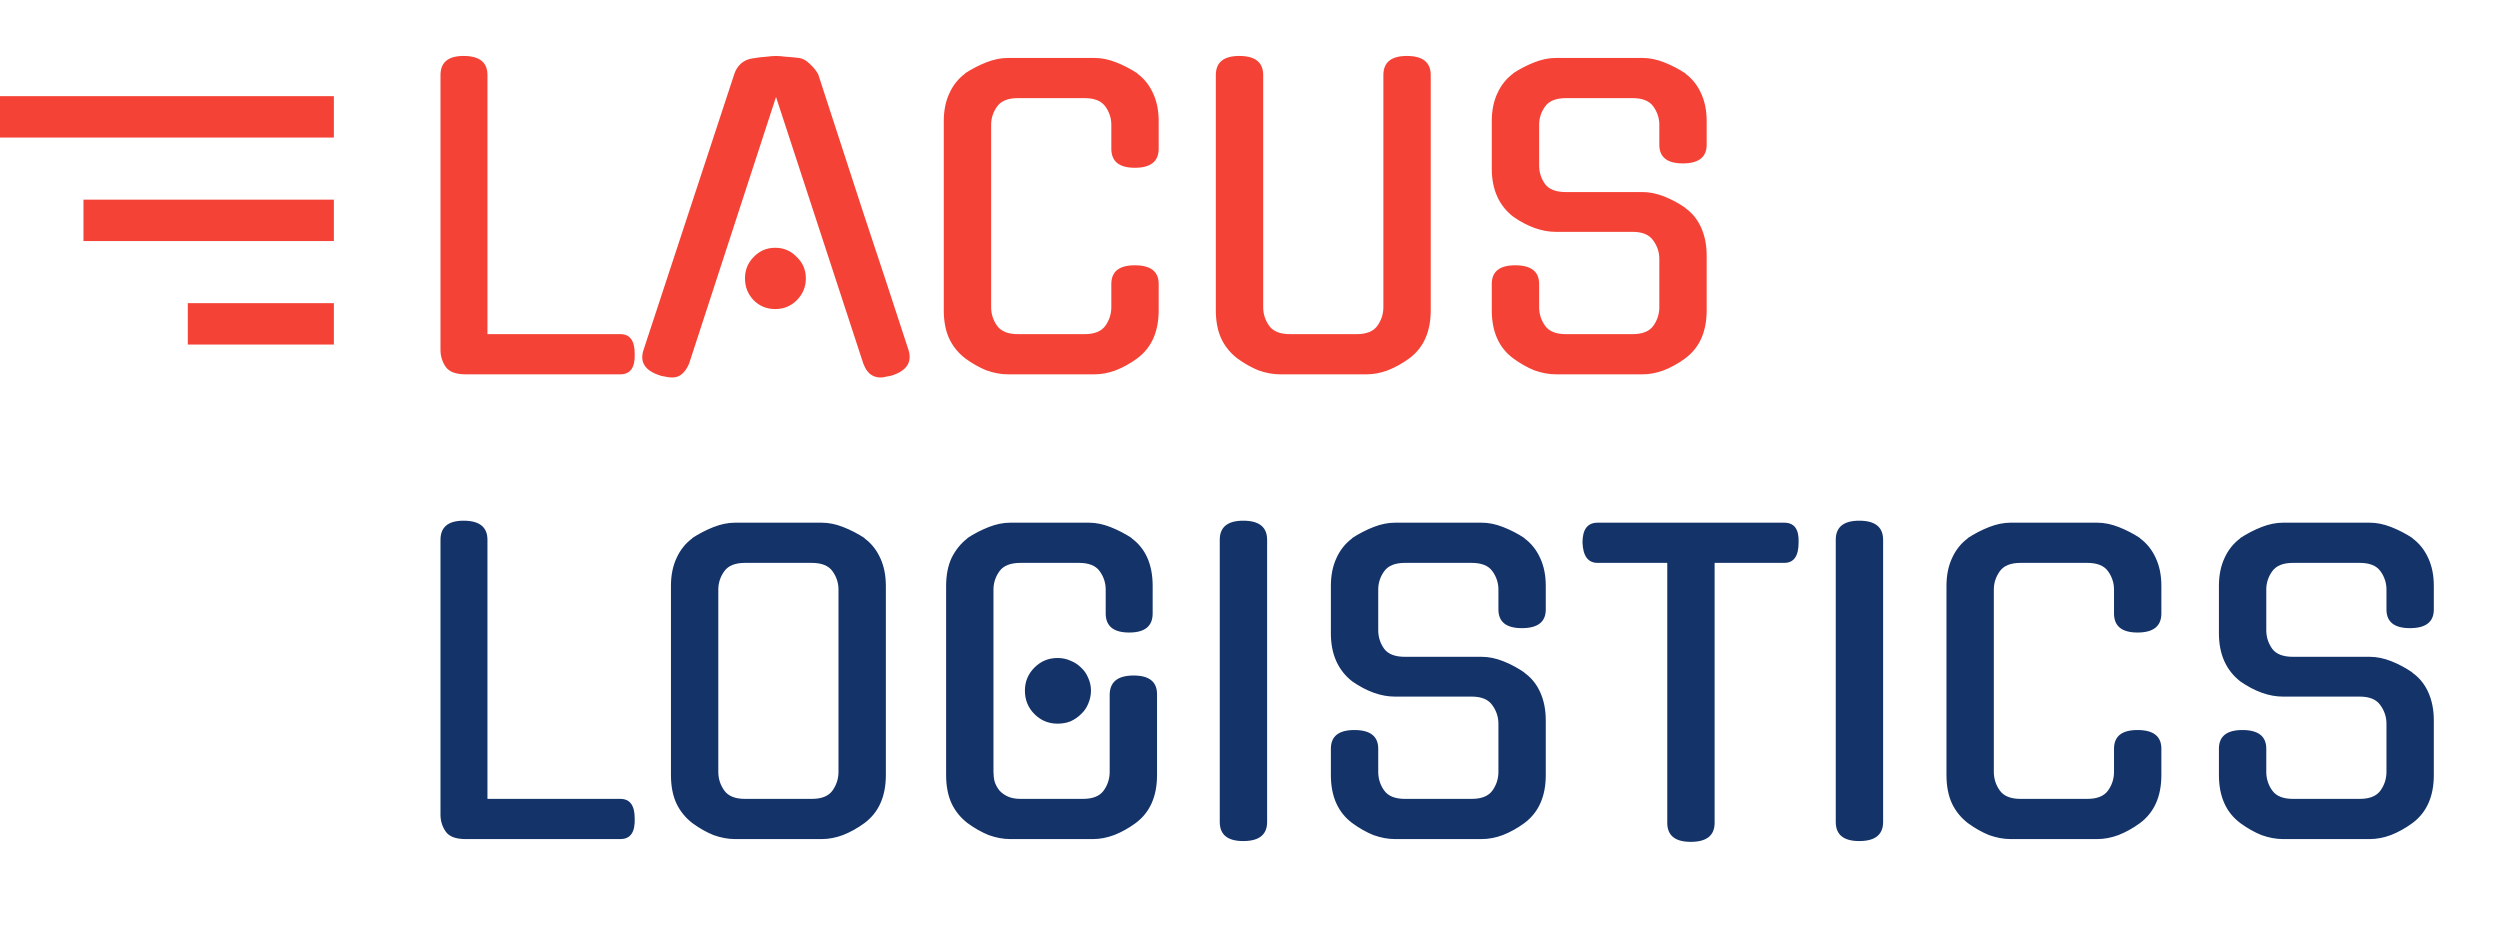
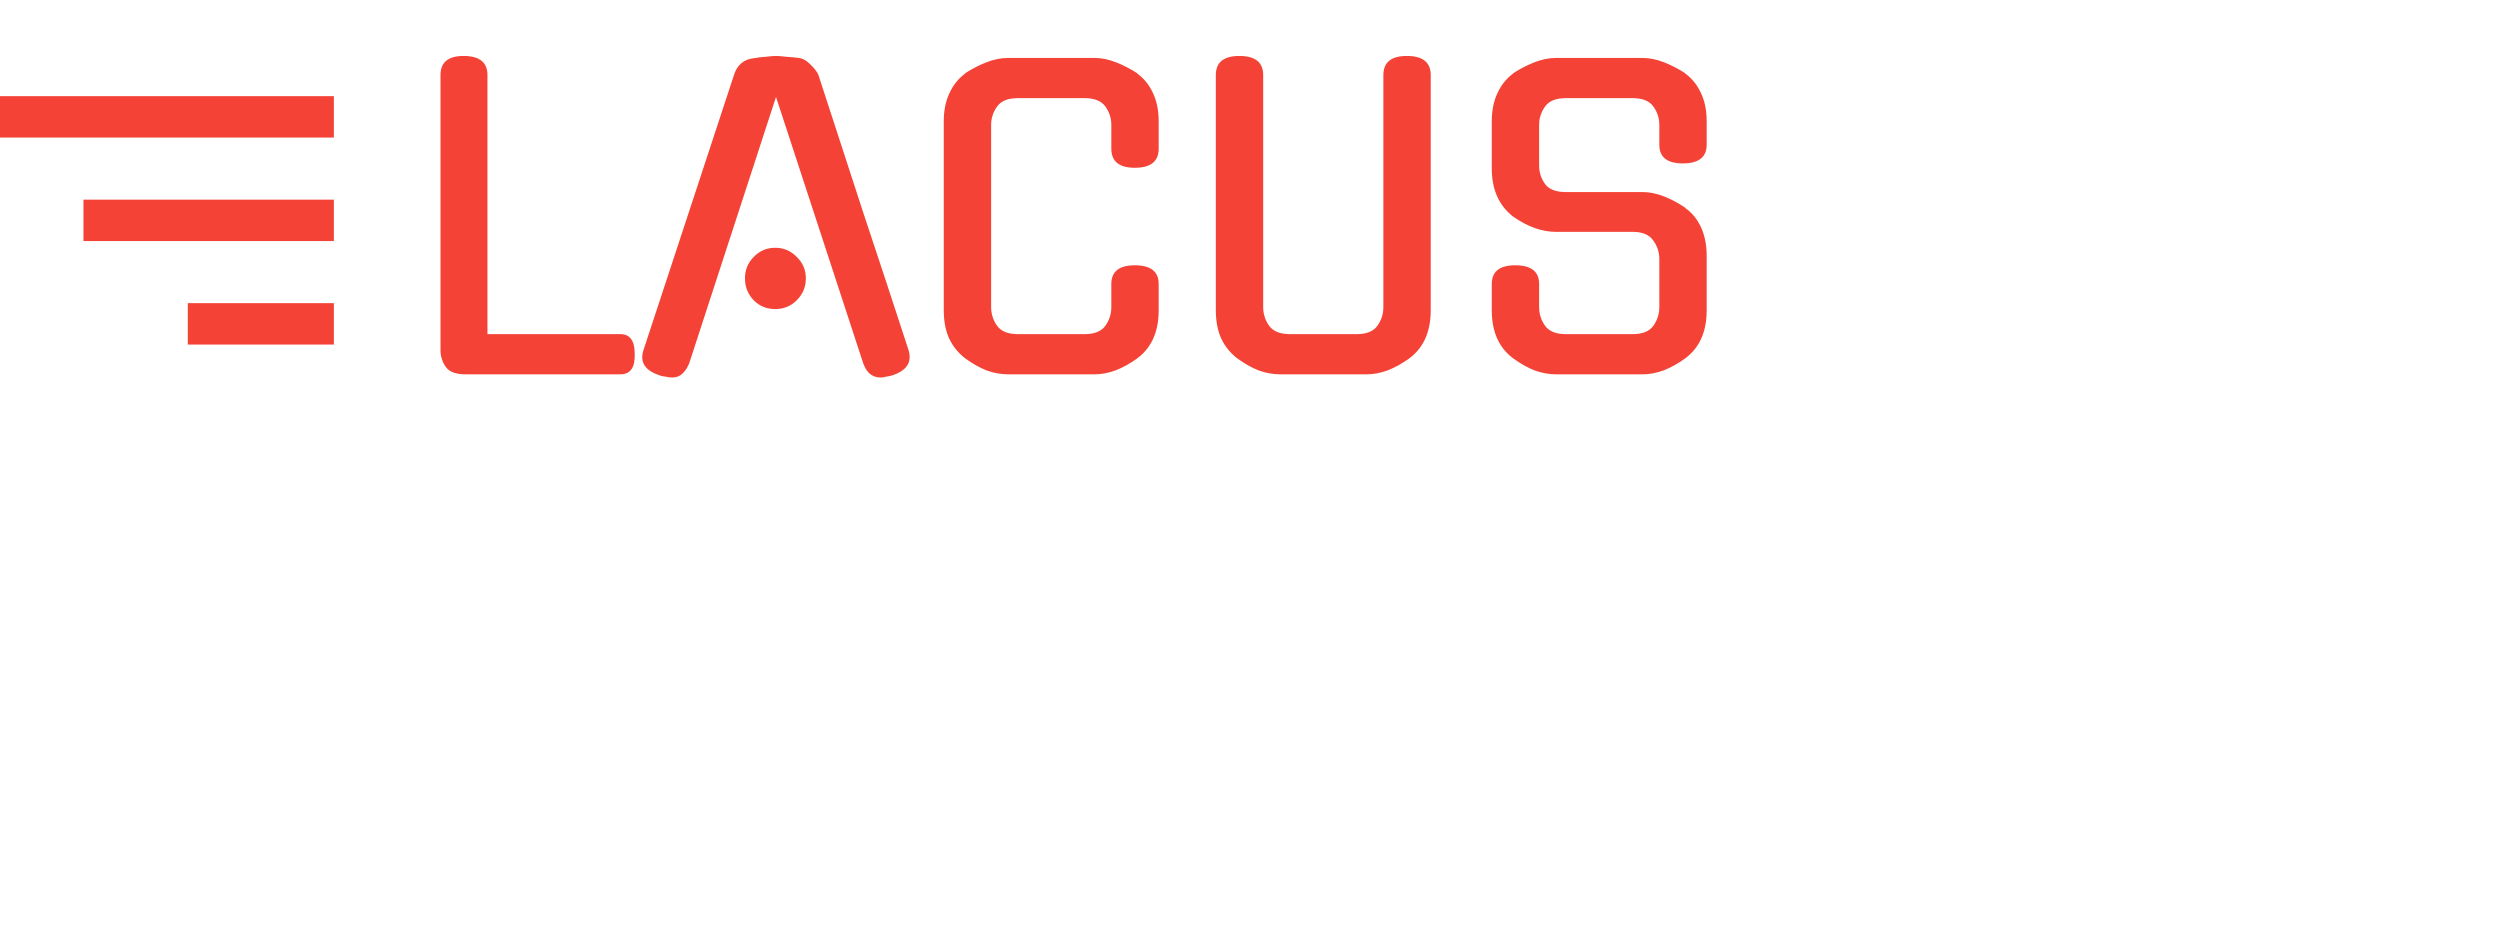
<svg xmlns="http://www.w3.org/2000/svg" width="936" height="348" viewBox="0 0 936 348" fill="none">
  <path d="M0 36H125V51.5H0V36ZM31.25 74.75H125V90.25H31.25V74.75ZM70.312 113.5H125V129H70.312V113.5Z" fill="#F44336" />
  <path d="M174.307 140.149C170.632 140.149 168.148 139.205 166.857 137.318C165.566 135.431 164.92 133.345 164.92 131.06V28.101C164.92 23.333 167.801 20.949 173.562 20.949C179.522 20.949 182.502 23.333 182.502 28.101V125.1H232.268C235.844 125.1 237.632 127.534 237.632 132.401C237.831 137.566 236.043 140.149 232.268 140.149H174.307ZM290.539 36.296L257.908 136.424V136.275C257.312 137.765 256.467 139.007 255.375 140C254.381 140.894 253.14 141.341 251.65 141.341C250.855 141.341 250.06 141.242 249.266 141.043C248.57 140.944 247.825 140.795 247.031 140.596H247.18C241.518 138.808 239.432 135.629 240.922 131.06L274.894 27.803C275.39 26.214 276.235 24.873 277.427 23.78C278.718 22.687 280.208 22.042 281.897 21.843C283.585 21.545 285.224 21.346 286.814 21.247C288.403 21.048 289.645 20.949 290.539 20.949C291.433 20.949 292.674 21.048 294.264 21.247C295.853 21.346 297.492 21.495 299.181 21.694C300.571 21.893 301.912 22.638 303.204 23.929C304.594 25.22 305.637 26.512 306.333 27.803C311.895 44.888 317.508 62.123 323.17 79.506C328.931 96.79 334.593 113.975 340.156 131.06C341.546 135.629 339.46 138.808 333.898 140.596C333.103 140.795 332.358 140.944 331.663 141.043C331.067 141.242 330.371 141.341 329.577 141.341C328.186 141.341 326.895 140.894 325.703 140C324.61 139.007 323.815 137.765 323.319 136.275V136.424L290.539 36.296ZM301.714 104.24C301.714 107.419 300.571 110.15 298.287 112.435C296.101 114.62 293.419 115.713 290.241 115.713C287.062 115.713 284.38 114.62 282.195 112.435C280.009 110.15 278.917 107.419 278.917 104.24C278.917 101.061 280.009 98.379 282.195 96.194C284.38 93.909 287.062 92.767 290.241 92.767C293.419 92.767 296.101 93.909 298.287 96.194C300.571 98.379 301.714 101.061 301.714 104.24ZM433.809 116.16C433.809 124.206 431.127 130.216 425.763 134.189C423.18 136.076 420.498 137.566 417.717 138.659C415.035 139.652 412.403 140.149 409.82 140.149H377.338C374.755 140.149 372.073 139.652 369.292 138.659C366.61 137.566 363.978 136.076 361.395 134.189C358.812 132.202 356.826 129.769 355.435 126.888C354.044 123.908 353.349 120.332 353.349 116.16V45.385C353.349 41.412 354.044 37.935 355.435 34.955C356.826 31.876 358.812 29.392 361.395 27.505H361.246C363.829 25.816 366.511 24.426 369.292 23.333C372.073 22.24 374.755 21.694 377.338 21.694H409.82C412.403 21.694 415.085 22.24 417.866 23.333C420.647 24.426 423.329 25.816 425.912 27.505H425.763C428.346 29.392 430.332 31.876 431.723 34.955C433.114 37.935 433.809 41.412 433.809 45.385V55.666C433.809 60.434 430.829 62.818 424.869 62.818C419.008 62.818 416.078 60.434 416.078 55.666V46.726C416.078 44.243 415.333 41.958 413.843 39.872C412.353 37.786 409.77 36.743 406.095 36.743H381.063C377.388 36.743 374.805 37.786 373.315 39.872C371.825 41.958 371.08 44.243 371.08 46.726V114.968C371.08 117.551 371.825 119.885 373.315 121.971C374.805 124.057 377.388 125.1 381.063 125.1H406.095C409.77 125.1 412.353 124.057 413.843 121.971C415.333 119.885 416.078 117.551 416.078 114.968V106.326C416.078 101.657 419.008 99.323 424.869 99.323C430.829 99.323 433.809 101.657 433.809 106.326V116.16ZM535.665 116.16C535.665 124.206 532.983 130.216 527.619 134.189C525.036 136.076 522.354 137.566 519.573 138.659C516.891 139.652 514.258 140.149 511.676 140.149H479.194C476.611 140.149 473.929 139.652 471.148 138.659C468.466 137.566 465.833 136.076 463.251 134.189C460.668 132.202 458.681 129.769 457.291 126.888C455.9 123.908 455.205 120.332 455.205 116.16V28.101C455.205 23.333 458.135 20.949 463.996 20.949C469.956 20.949 472.936 23.333 472.936 28.101V114.968C472.936 117.551 473.681 119.885 475.171 121.971C476.661 124.057 479.243 125.1 482.919 125.1H507.951C511.626 125.1 514.209 124.057 515.699 121.971C517.189 119.885 517.934 117.551 517.934 114.968V28.101C517.934 23.333 520.864 20.949 526.725 20.949C532.685 20.949 535.665 23.333 535.665 28.101V116.16ZM614.99 71.907C617.572 71.907 620.254 72.453 623.036 73.546C625.817 74.639 628.499 76.079 631.082 77.867H630.933C633.515 79.655 635.502 82.089 636.893 85.168C638.283 88.247 638.979 91.774 638.979 95.747V116.16C638.979 124.206 636.297 130.216 630.933 134.189C628.35 136.076 625.668 137.566 622.887 138.659C620.205 139.652 617.572 140.149 614.99 140.149H582.508C579.925 140.149 577.243 139.652 574.462 138.659C571.78 137.566 569.147 136.076 566.565 134.189C561.201 130.216 558.519 124.206 558.519 116.16V106.326C558.519 101.657 561.449 99.323 567.31 99.323C573.27 99.323 576.25 101.657 576.25 106.326V114.968C576.25 117.551 576.995 119.885 578.485 121.971C579.975 124.057 582.557 125.1 586.233 125.1H611.265C614.94 125.1 617.523 124.057 619.013 121.971C620.503 119.885 621.248 117.551 621.248 114.968V96.939C621.248 94.456 620.503 92.171 619.013 90.085C617.523 87.9 614.94 86.807 611.265 86.807H582.508C577.342 86.807 572.028 84.92 566.565 81.145C561.201 76.973 558.519 70.963 558.519 63.116V45.385C558.519 41.412 559.214 37.935 560.605 34.955C561.995 31.876 563.982 29.392 566.565 27.505H566.416C568.998 25.816 571.68 24.426 574.462 23.333C577.243 22.24 579.925 21.694 582.508 21.694H614.99C617.572 21.694 620.254 22.24 623.036 23.333C625.817 24.426 628.499 25.816 631.082 27.505H630.933C633.515 29.392 635.502 31.876 636.893 34.955C638.283 37.935 638.979 41.412 638.979 45.385V54.176C638.979 58.845 635.999 61.179 630.039 61.179C624.178 61.179 621.248 58.845 621.248 54.176V46.726C621.248 44.243 620.503 41.958 619.013 39.872C617.523 37.786 614.94 36.743 611.265 36.743H586.233C582.557 36.743 579.975 37.786 578.485 39.872C576.995 41.958 576.25 44.243 576.25 46.726V61.924C576.25 64.507 576.995 66.841 578.485 68.927C579.975 70.914 582.557 71.907 586.233 71.907H614.99Z" fill="#F44336" />
-   <path d="M174.307 314.149C170.632 314.149 168.148 313.205 166.857 311.318C165.566 309.431 164.92 307.345 164.92 305.06V202.101C164.92 197.333 167.801 194.949 173.562 194.949C179.522 194.949 182.502 197.333 182.502 202.101V299.1H232.268C235.844 299.1 237.632 301.534 237.632 306.401C237.831 311.566 236.043 314.149 232.268 314.149H174.307ZM307.674 195.694C310.256 195.694 312.938 196.24 315.72 197.333C318.501 198.426 321.183 199.816 323.766 201.505H323.617C326.199 203.392 328.186 205.876 329.577 208.955C330.967 211.935 331.663 215.412 331.663 219.385V290.16C331.663 298.206 328.981 304.216 323.617 308.189C321.034 310.076 318.352 311.566 315.571 312.659C312.889 313.652 310.256 314.149 307.674 314.149H275.192C272.609 314.149 269.927 313.652 267.146 312.659C264.464 311.566 261.831 310.076 259.249 308.189C256.666 306.202 254.679 303.769 253.289 300.888C251.898 297.908 251.203 294.332 251.203 290.16V219.385C251.203 215.412 251.898 211.935 253.289 208.955C254.679 205.876 256.666 203.392 259.249 201.505H259.1C261.682 199.816 264.364 198.426 267.146 197.333C269.927 196.24 272.609 195.694 275.192 195.694H307.674ZM303.949 299.1C307.624 299.1 310.207 298.057 311.697 295.971C313.187 293.885 313.932 291.551 313.932 288.968V220.726C313.932 218.243 313.187 215.958 311.697 213.872C310.207 211.786 307.624 210.743 303.949 210.743H278.917C275.241 210.743 272.659 211.786 271.169 213.872C269.679 215.958 268.934 218.243 268.934 220.726V288.968C268.934 291.551 269.679 293.885 271.169 295.971C272.659 298.057 275.241 299.1 278.917 299.1H303.949ZM415.465 260.211C415.465 255.344 418.445 252.91 424.405 252.91C430.265 252.91 433.196 255.244 433.196 259.913V290.16C433.196 298.206 430.514 304.216 425.15 308.189C422.567 310.076 419.885 311.566 417.104 312.659C414.422 313.652 411.789 314.149 409.207 314.149H378.215C375.632 314.149 372.95 313.652 370.169 312.659C367.487 311.566 364.854 310.076 362.272 308.189C359.689 306.202 357.702 303.769 356.312 300.888C354.921 297.908 354.226 294.332 354.226 290.16V219.385C354.226 215.312 354.921 211.786 356.312 208.806C357.802 205.826 359.788 203.392 362.272 201.505H362.123C364.705 199.816 367.387 198.426 370.169 197.333C372.95 196.24 375.632 195.694 378.215 195.694H407.717C410.299 195.694 412.981 196.24 415.763 197.333C418.544 198.426 421.226 199.816 423.809 201.505H423.66C428.924 205.379 431.557 211.339 431.557 219.385V229.666C431.557 234.434 428.626 236.818 422.766 236.818C416.905 236.818 413.975 234.434 413.975 229.666V220.726C413.975 218.243 413.23 215.958 411.74 213.872C410.25 211.786 407.667 210.743 403.992 210.743H382.089C378.314 210.743 375.682 211.786 374.192 213.872C372.702 215.958 371.957 218.243 371.957 220.726V288.968C371.957 290.259 372.106 291.501 372.404 292.693C372.801 293.885 373.397 294.978 374.192 295.971C374.986 296.865 376.029 297.61 377.321 298.206C378.612 298.802 380.201 299.1 382.089 299.1H405.482C409.157 299.1 411.74 298.057 413.23 295.971C414.72 293.885 415.465 291.551 415.465 288.968V260.211ZM408.462 258.572C408.462 260.261 408.114 261.9 407.419 263.489C406.823 264.979 405.929 266.27 404.737 267.363C403.644 268.456 402.353 269.35 400.863 270.045C399.373 270.641 397.734 270.939 395.946 270.939C392.568 270.939 389.688 269.747 387.304 267.363C384.92 264.979 383.728 262.049 383.728 258.572C383.728 255.195 384.92 252.314 387.304 249.93C389.688 247.546 392.568 246.354 395.946 246.354C397.734 246.354 399.373 246.702 400.863 247.397C402.353 247.993 403.644 248.837 404.737 249.93C405.929 251.023 406.823 252.314 407.419 253.804C408.114 255.294 408.462 256.883 408.462 258.572ZM474.408 307.742C474.408 312.51 471.428 314.894 465.468 314.894C459.607 314.894 456.677 312.51 456.677 307.742V202.101C456.677 197.333 459.607 194.949 465.468 194.949C471.428 194.949 474.408 197.333 474.408 202.101V307.742ZM554.749 245.907C557.332 245.907 560.014 246.453 562.795 247.546C565.577 248.639 568.259 250.079 570.841 251.867H570.692C573.275 253.655 575.262 256.089 576.652 259.168C578.043 262.247 578.738 265.774 578.738 269.747V290.16C578.738 298.206 576.056 304.216 570.692 308.189C568.11 310.076 565.428 311.566 562.646 312.659C559.964 313.652 557.332 314.149 554.749 314.149H522.267C519.685 314.149 517.003 313.652 514.221 312.659C511.539 311.566 508.907 310.076 506.324 308.189C500.96 304.216 498.278 298.206 498.278 290.16V280.326C498.278 275.657 501.209 273.323 507.069 273.323C513.029 273.323 516.009 275.657 516.009 280.326V288.968C516.009 291.551 516.754 293.885 518.244 295.971C519.734 298.057 522.317 299.1 525.992 299.1H551.024C554.7 299.1 557.282 298.057 558.772 295.971C560.262 293.885 561.007 291.551 561.007 288.968V270.939C561.007 268.456 560.262 266.171 558.772 264.085C557.282 261.9 554.7 260.807 551.024 260.807H522.267C517.102 260.807 511.788 258.92 506.324 255.145C500.96 250.973 498.278 244.963 498.278 237.116V219.385C498.278 215.412 498.974 211.935 500.364 208.955C501.755 205.876 503.742 203.392 506.324 201.505H506.175C508.758 199.816 511.44 198.426 514.221 197.333C517.003 196.24 519.685 195.694 522.267 195.694H554.749C557.332 195.694 560.014 196.24 562.795 197.333C565.577 198.426 568.259 199.816 570.841 201.505H570.692C573.275 203.392 575.262 205.876 576.652 208.955C578.043 211.935 578.738 215.412 578.738 219.385V228.176C578.738 232.845 575.758 235.179 569.798 235.179C563.938 235.179 561.007 232.845 561.007 228.176V220.726C561.007 218.243 560.262 215.958 558.772 213.872C557.282 211.786 554.7 210.743 551.024 210.743H525.992C522.317 210.743 519.734 211.786 518.244 213.872C516.754 215.958 516.009 218.243 516.009 220.726V235.924C516.009 238.507 516.754 240.841 518.244 242.927C519.734 244.914 522.317 245.907 525.992 245.907H554.749ZM641.954 308.04C641.954 312.808 638.974 315.192 633.014 315.192C627.153 315.192 624.223 312.808 624.223 308.04V210.743H598.148C594.572 210.743 592.685 208.21 592.486 203.144C592.486 198.177 594.373 195.694 598.148 195.694H668.029C671.804 195.694 673.592 198.177 673.393 203.144C673.393 208.21 671.605 210.743 668.029 210.743H641.954V308.04ZM705.038 307.742C705.038 312.51 702.058 314.894 696.098 314.894C690.237 314.894 687.307 312.51 687.307 307.742V202.101C687.307 197.333 690.237 194.949 696.098 194.949C702.058 194.949 705.038 197.333 705.038 202.101V307.742ZM809.219 290.16C809.219 298.206 806.537 304.216 801.173 308.189C798.591 310.076 795.909 311.566 793.127 312.659C790.445 313.652 787.813 314.149 785.23 314.149H752.748C750.166 314.149 747.484 313.652 744.702 312.659C742.02 311.566 739.388 310.076 736.805 308.189C734.223 306.202 732.236 303.769 730.845 300.888C729.455 297.908 728.759 294.332 728.759 290.16V219.385C728.759 215.412 729.455 211.935 730.845 208.955C732.236 205.876 734.223 203.392 736.805 201.505H736.656C739.239 199.816 741.921 198.426 744.702 197.333C747.484 196.24 750.166 195.694 752.748 195.694H785.23C787.813 195.694 790.495 196.24 793.276 197.333C796.058 198.426 798.74 199.816 801.322 201.505H801.173C803.756 203.392 805.743 205.876 807.133 208.955C808.524 211.935 809.219 215.412 809.219 219.385V229.666C809.219 234.434 806.239 236.818 800.279 236.818C794.419 236.818 791.488 234.434 791.488 229.666V220.726C791.488 218.243 790.743 215.958 789.253 213.872C787.763 211.786 785.181 210.743 781.505 210.743H756.473C752.798 210.743 750.215 211.786 748.725 213.872C747.235 215.958 746.49 218.243 746.49 220.726V288.968C746.49 291.551 747.235 293.885 748.725 295.971C750.215 298.057 752.798 299.1 756.473 299.1H781.505C785.181 299.1 787.763 298.057 789.253 295.971C790.743 293.885 791.488 291.551 791.488 288.968V280.326C791.488 275.657 794.419 273.323 800.279 273.323C806.239 273.323 809.219 275.657 809.219 280.326V290.16ZM887.235 245.907C889.817 245.907 892.499 246.453 895.281 247.546C898.062 248.639 900.744 250.079 903.327 251.867H903.178C905.76 253.655 907.747 256.089 909.138 259.168C910.528 262.247 911.224 265.774 911.224 269.747V290.16C911.224 298.206 908.542 304.216 903.178 308.189C900.595 310.076 897.913 311.566 895.132 312.659C892.45 313.652 889.817 314.149 887.235 314.149H854.753C852.17 314.149 849.488 313.652 846.707 312.659C844.025 311.566 841.392 310.076 838.81 308.189C833.446 304.216 830.764 298.206 830.764 290.16V280.326C830.764 275.657 833.694 273.323 839.555 273.323C845.515 273.323 848.495 275.657 848.495 280.326V288.968C848.495 291.551 849.24 293.885 850.73 295.971C852.22 298.057 854.802 299.1 858.478 299.1H883.51C887.185 299.1 889.768 298.057 891.258 295.971C892.748 293.885 893.493 291.551 893.493 288.968V270.939C893.493 268.456 892.748 266.171 891.258 264.085C889.768 261.9 887.185 260.807 883.51 260.807H854.753C849.587 260.807 844.273 258.92 838.81 255.145C833.446 250.973 830.764 244.963 830.764 237.116V219.385C830.764 215.412 831.459 211.935 832.85 208.955C834.24 205.876 836.227 203.392 838.81 201.505H838.661C841.243 199.816 843.925 198.426 846.707 197.333C849.488 196.24 852.17 195.694 854.753 195.694H887.235C889.817 195.694 892.499 196.24 895.281 197.333C898.062 198.426 900.744 199.816 903.327 201.505H903.178C905.76 203.392 907.747 205.876 909.138 208.955C910.528 211.935 911.224 215.412 911.224 219.385V228.176C911.224 232.845 908.244 235.179 902.284 235.179C896.423 235.179 893.493 232.845 893.493 228.176V220.726C893.493 218.243 892.748 215.958 891.258 213.872C889.768 211.786 887.185 210.743 883.51 210.743H858.478C854.802 210.743 852.22 211.786 850.73 213.872C849.24 215.958 848.495 218.243 848.495 220.726V235.924C848.495 238.507 849.24 240.841 850.73 242.927C852.22 244.914 854.802 245.907 858.478 245.907H887.235Z" fill="#143369" />
</svg>